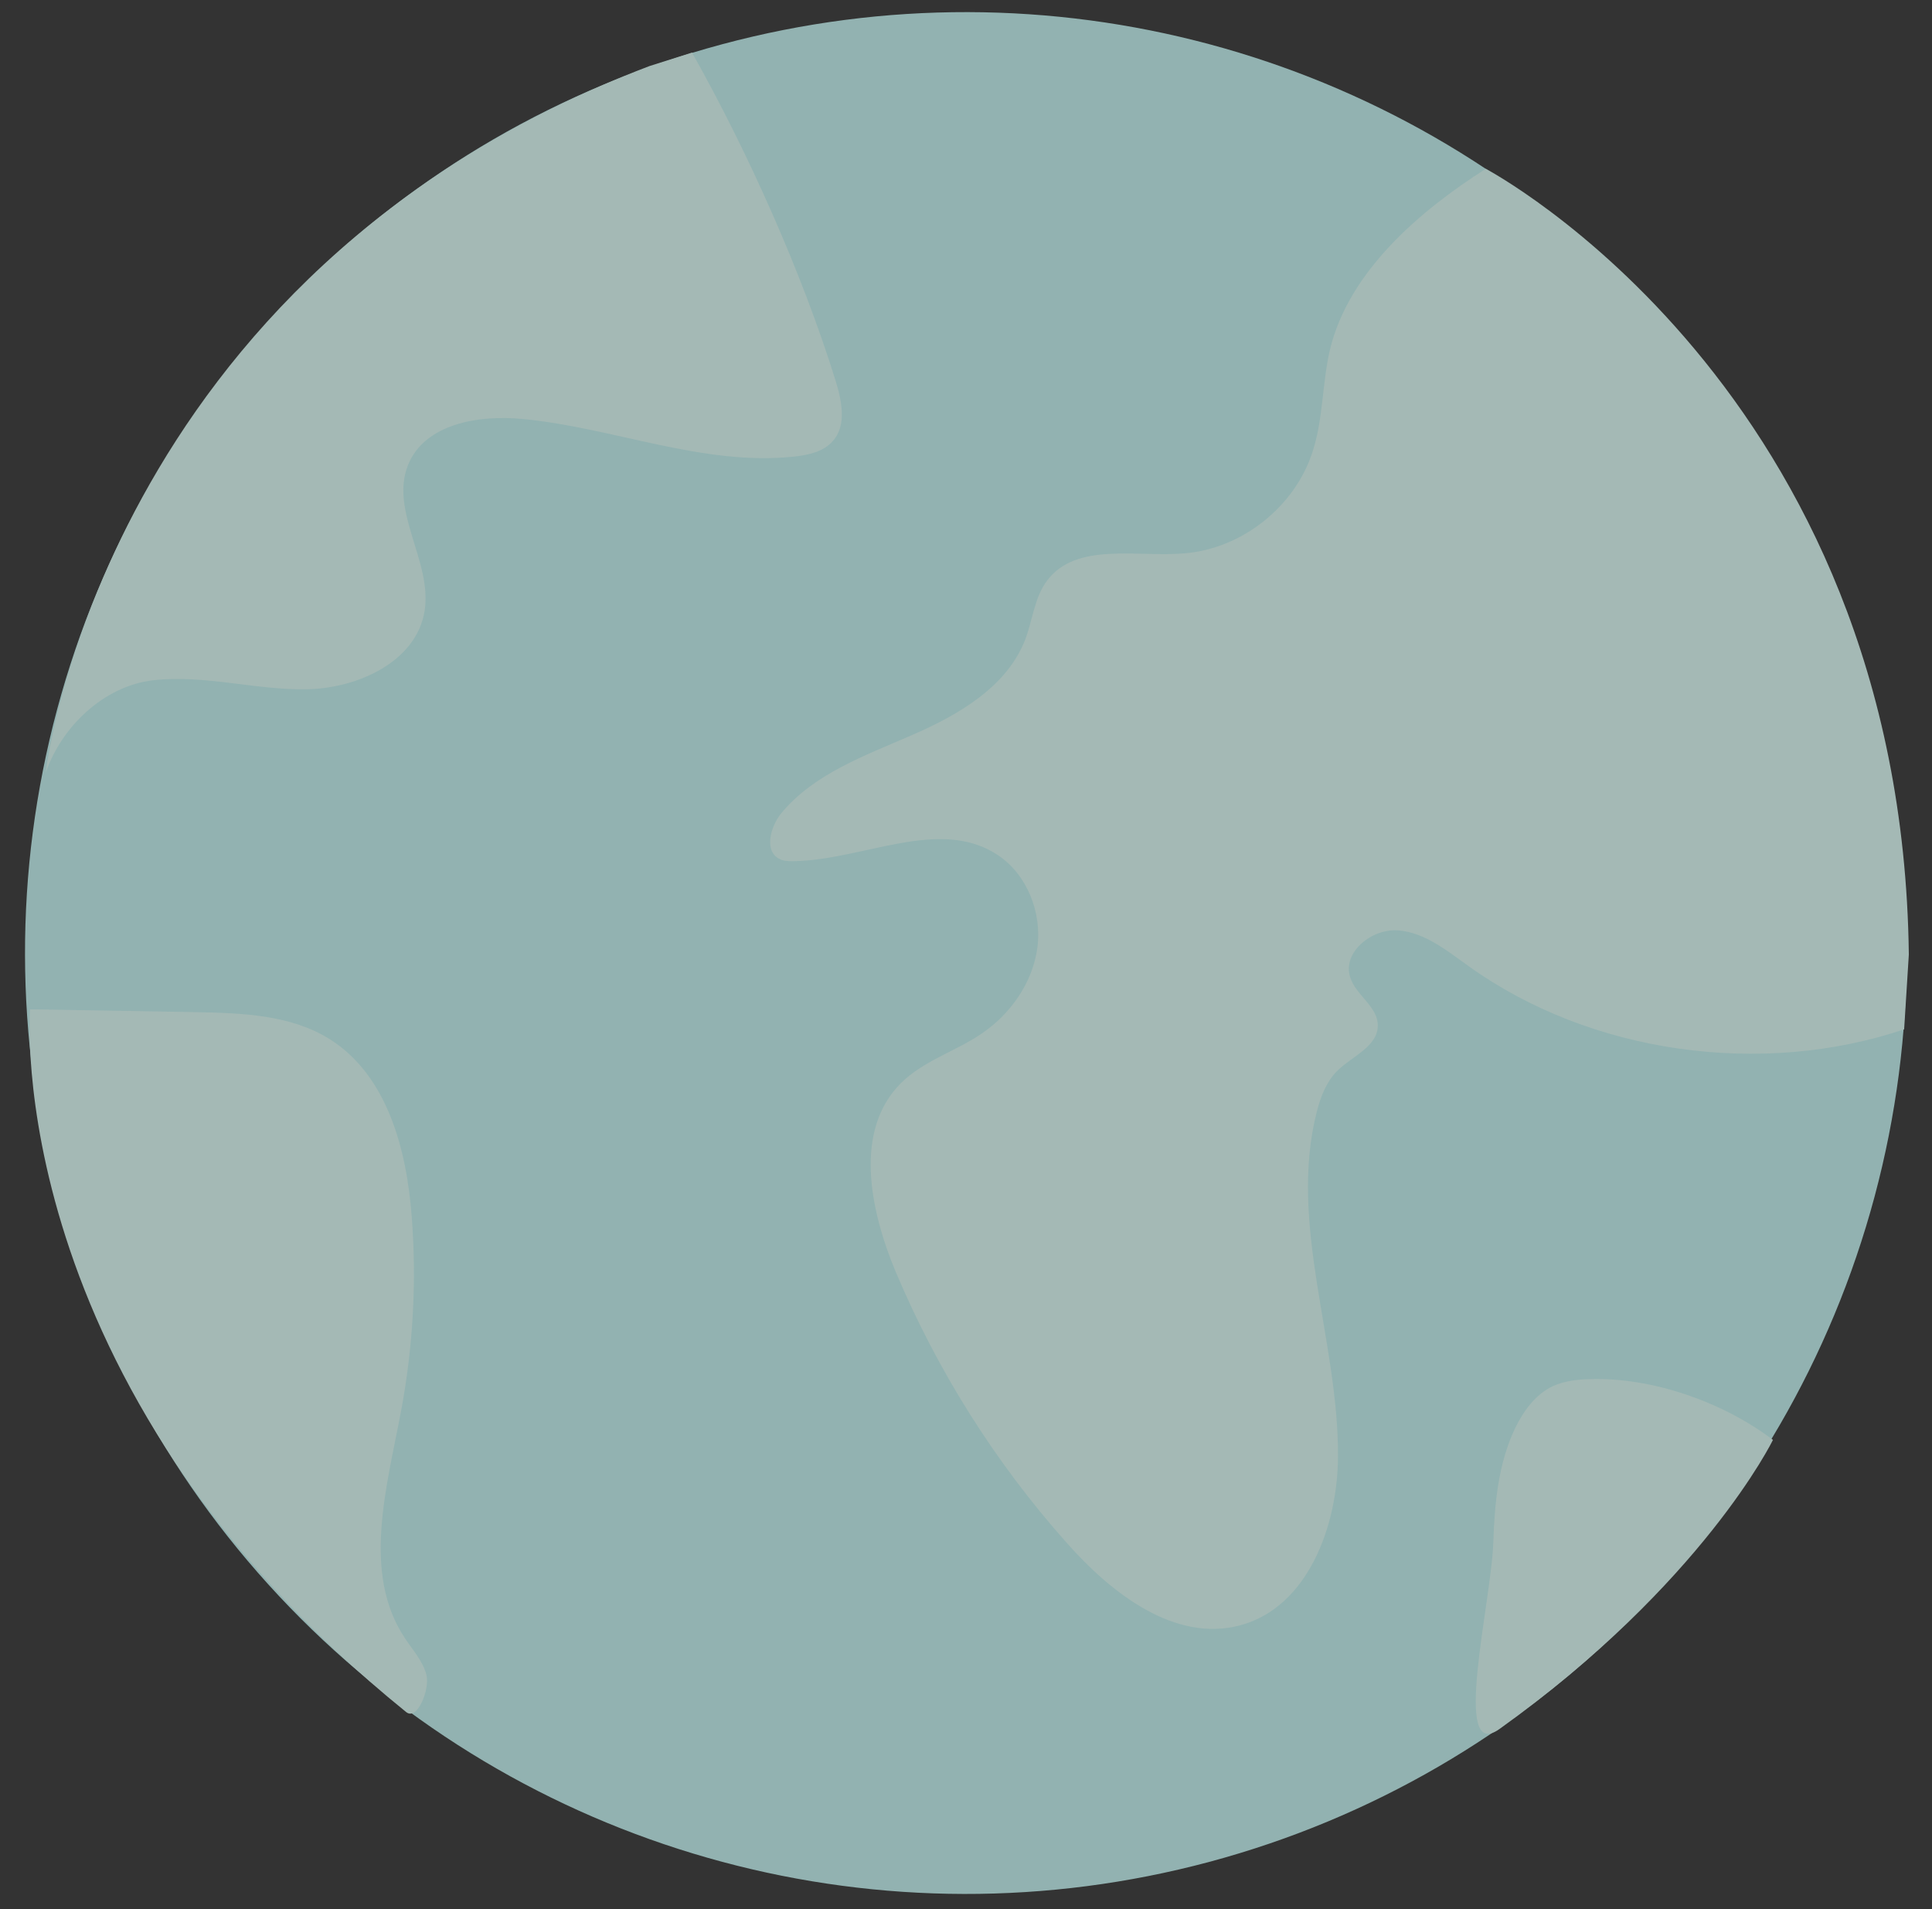
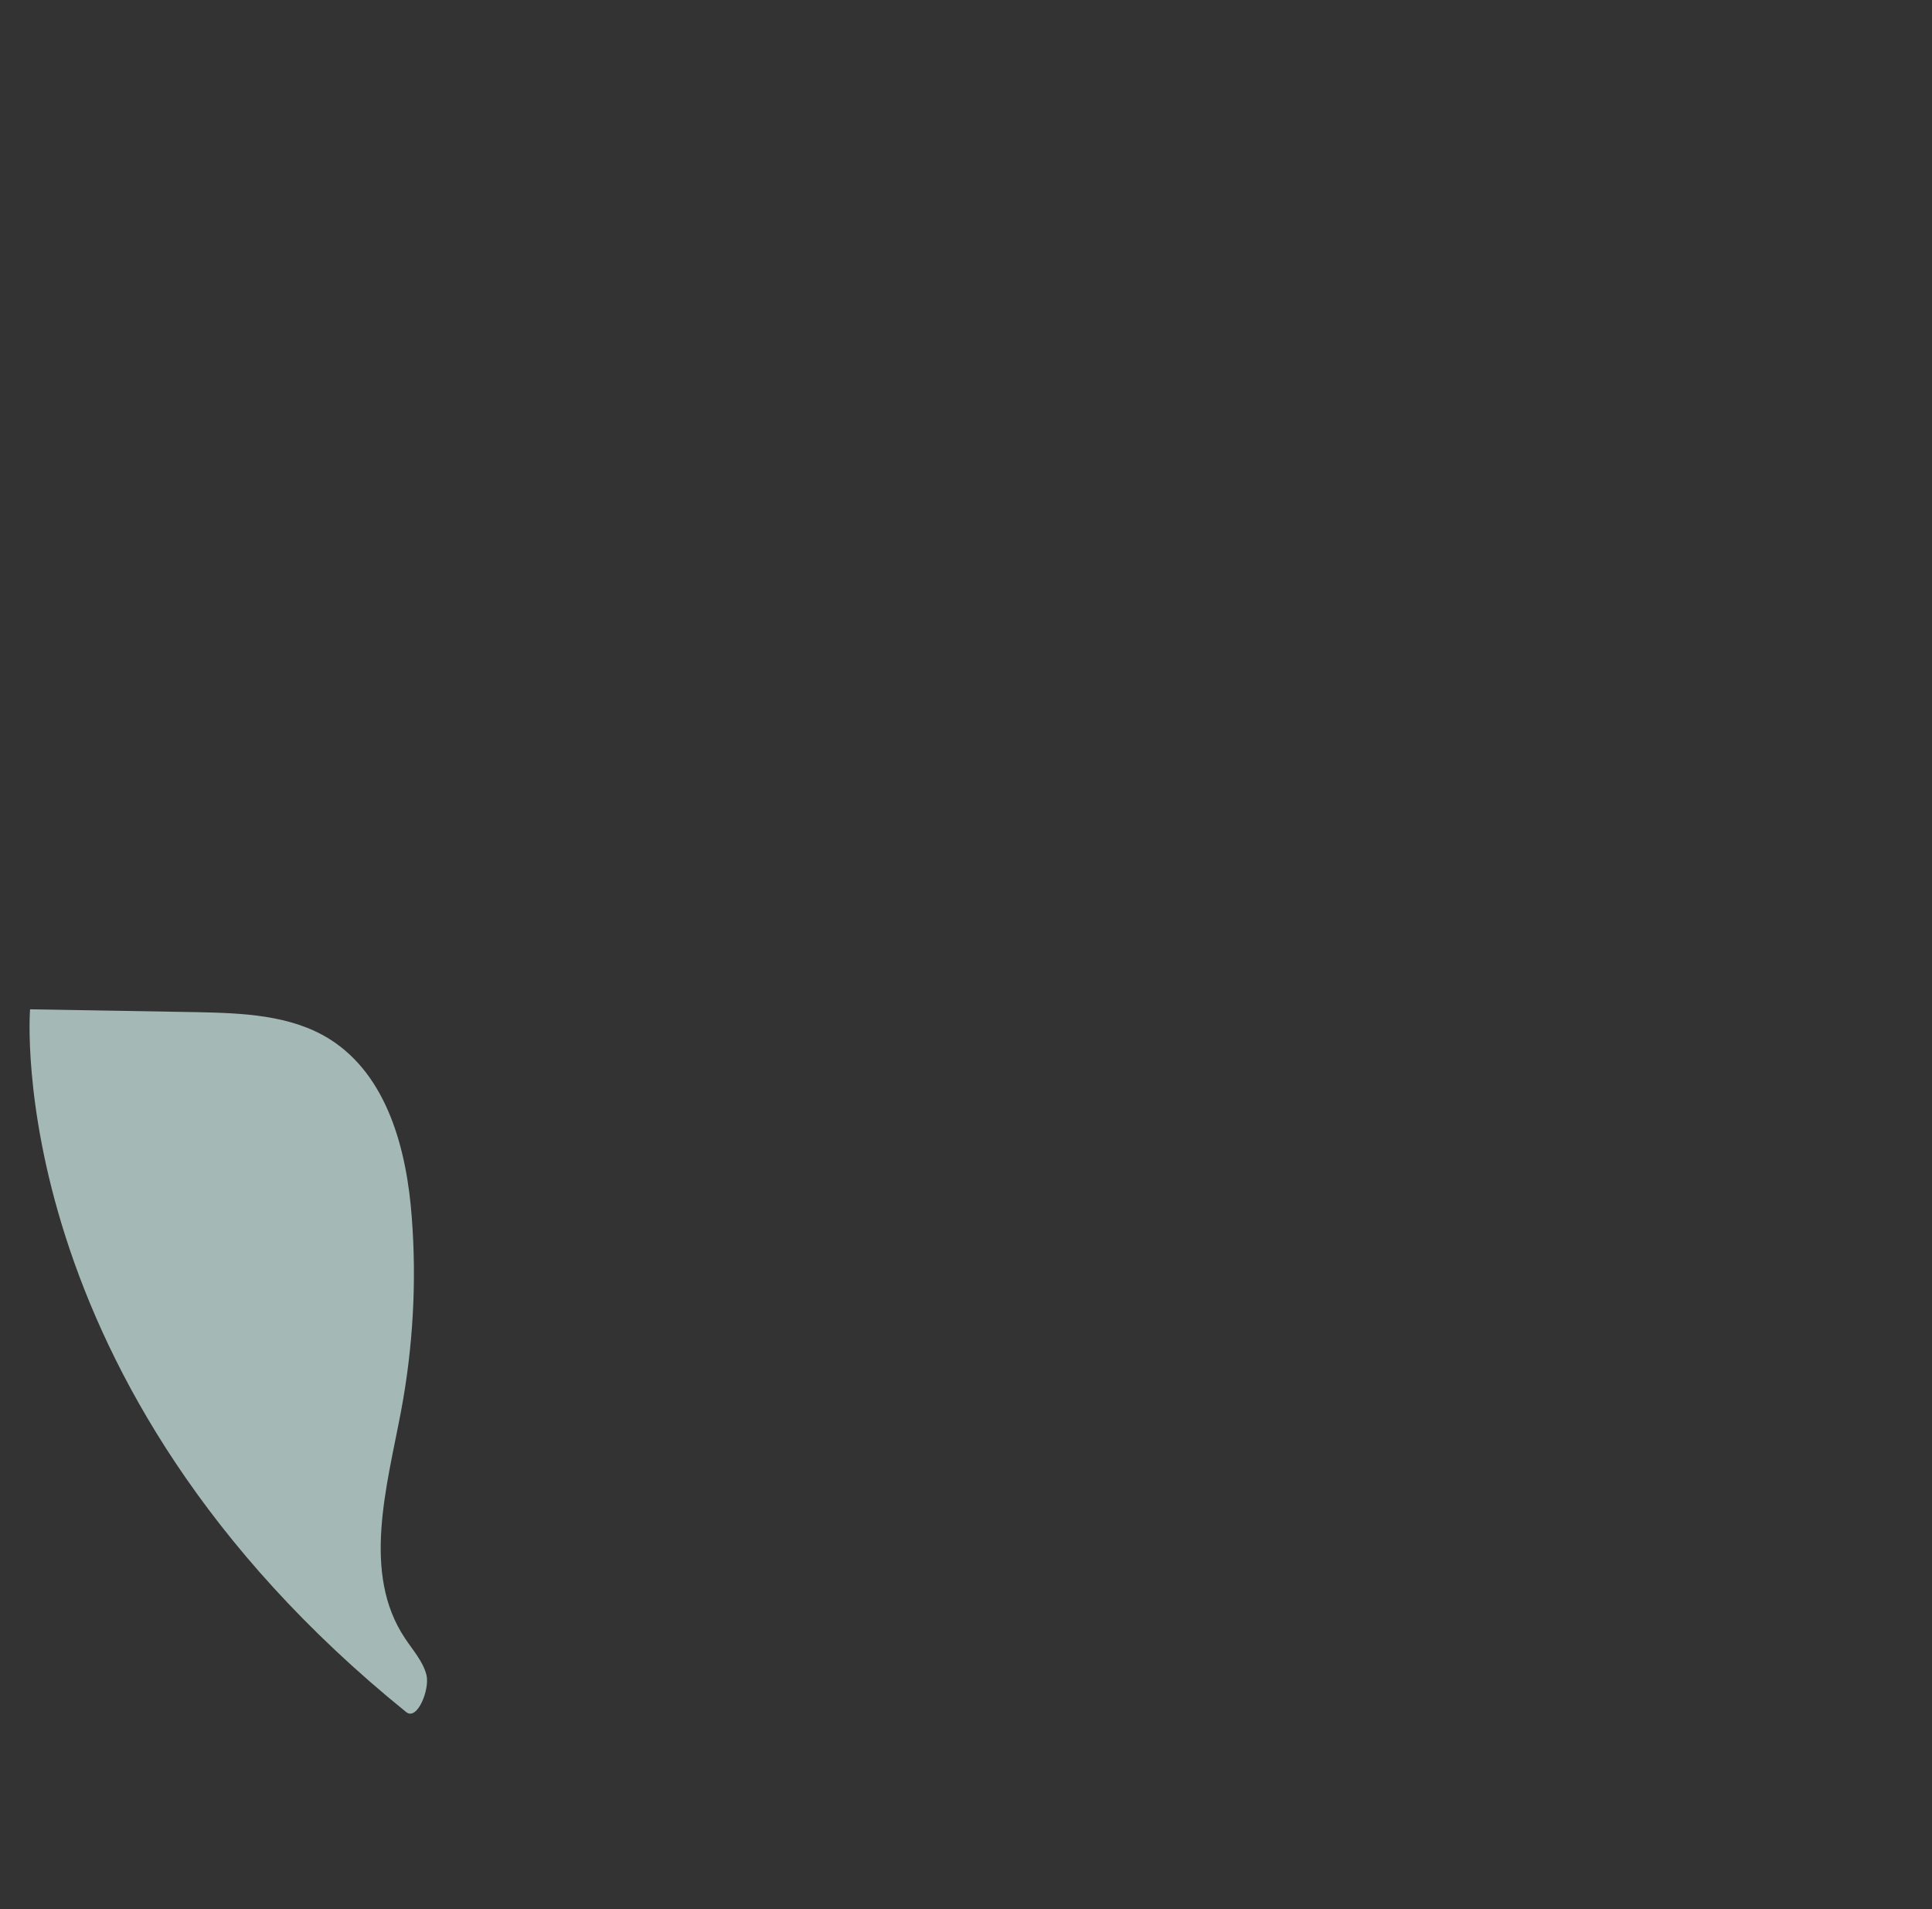
<svg xmlns="http://www.w3.org/2000/svg" version="1.1" id="OBJECTS" x="0px" y="0px" viewBox="0 0 617 609.7" style="enable-background:new 0 0 617 609.7;" xml:space="preserve">
  <rect x="0" y="0" width="617" height="609.7" fill="#333333" stroke="none" />
  <style type="text/css">
	.st0{opacity:0.69;}
	.st1{fill:#BCEBE9;}
	.st2{fill:#D7F5EF;}
</style>
  <g>
    <g>
      <g class="st0">
-         <ellipse transform="matrix(0.707 -0.707 0.707 0.707 -124.801 307.3)" class="st1" cx="308.5" cy="304.3" rx="300.5" ry="300.5" />
        <g>
-           <path class="st2" d="M221,16.8c17.7,31.4,35.1,70.2,45.8,104.6c2,6.5,3.7,14.3-0.8,19.4c-3,3.5-7.9,4.5-12.4,5      c-29.1,3.1-57.5-9.2-86.6-12c-14.1-1.4-31.4,1.5-36.7,14.7c-5.9,14.8,7.8,30.9,5.3,46.6c-2.6,16.1-21.2,24.7-37.6,25      c-16.3,0.3-32.6-4.7-48.9-2.9c-16.2,1.8-29.7,15.3-34.5,29.6c0,0,17.9-159.3,192.8-225.7L221,16.8z" />
-         </g>
+           </g>
        <g>
          <path class="st2" d="M129.7,546.7c3.6,2.9,7.6-7.3,6.5-11.8c-1.1-4.4-4.4-8-6.9-11.8c-13.8-20.7-5.8-48.2-1.2-72.6      c3.8-20.3,5-41.2,3.4-61.8c-1.6-21.6-7.8-45.2-26.1-56.8c-12.5-7.9-28.2-8.4-43-8.7c-17.6-0.3-35.2-0.6-52.8-0.9      C9.6,322.3,0,441.8,129.7,546.7z" />
        </g>
        <g>
-           <path class="st2" d="M608.1,328.7C562.6,344,508,336.5,469,308.5c-6.9-4.9-13.9-10.7-22.4-11.4c-8.5-0.7-18,7-15.4,15      c1.8,5.7,8.8,9.3,8.8,15.3c0.1,6.8-8.3,9.9-13.1,14.7c-3.4,3.5-5.2,8.3-6.4,13c-9.1,35.8,7,73.1,6.8,110      c-0.1,22.3-9.7,48.1-31.2,53.9c-20.9,5.6-41.2-10.2-55.5-26.4C317.8,467,299.3,437.6,286,406c-8.2-19.7-13.4-45,1.7-60.1      c7.1-7.1,17.3-10.1,25.6-15.7c9.4-6.3,16.5-16.4,18-27.6c1.5-11.2-3.3-23.4-12.7-29.6c-18.6-12.3-43,1.7-65.3,2      c-1.5,0-3,0-4.3-0.7c-5.1-2.4-3-10.3,0.5-14.6c10.4-12.6,26.7-18.4,41.6-24.9c15-6.5,30.6-15.5,36.4-30.8      c2.3-6.2,2.9-13.3,6.9-18.6c9.3-12.4,28.5-7.4,43.9-8.7c18.3-1.5,35.1-14.8,40.8-32.2c3.5-10.5,3.1-21.9,5.6-32.7      c6-25.3,29.1-44.7,49.8-57.9c0,0,132.9,70,135.1,250.9L608.1,328.7z" />
-         </g>
+           </g>
        <g>
-           <path class="st2" d="M478.9,552.1c-15.5,11.1-2.6-40.6-2-59.6c0.4-12.4,1.6-25.1,6.9-36.3c2.7-5.6,6.6-11,12.2-13.6      c3.6-1.6,7.6-2.1,11.5-2.2c20-0.7,42.8,7.3,58.7,19.4C566.2,459.9,543.7,505.7,478.9,552.1z" />
-         </g>
+           </g>
      </g>
    </g>
  </g>
</svg>